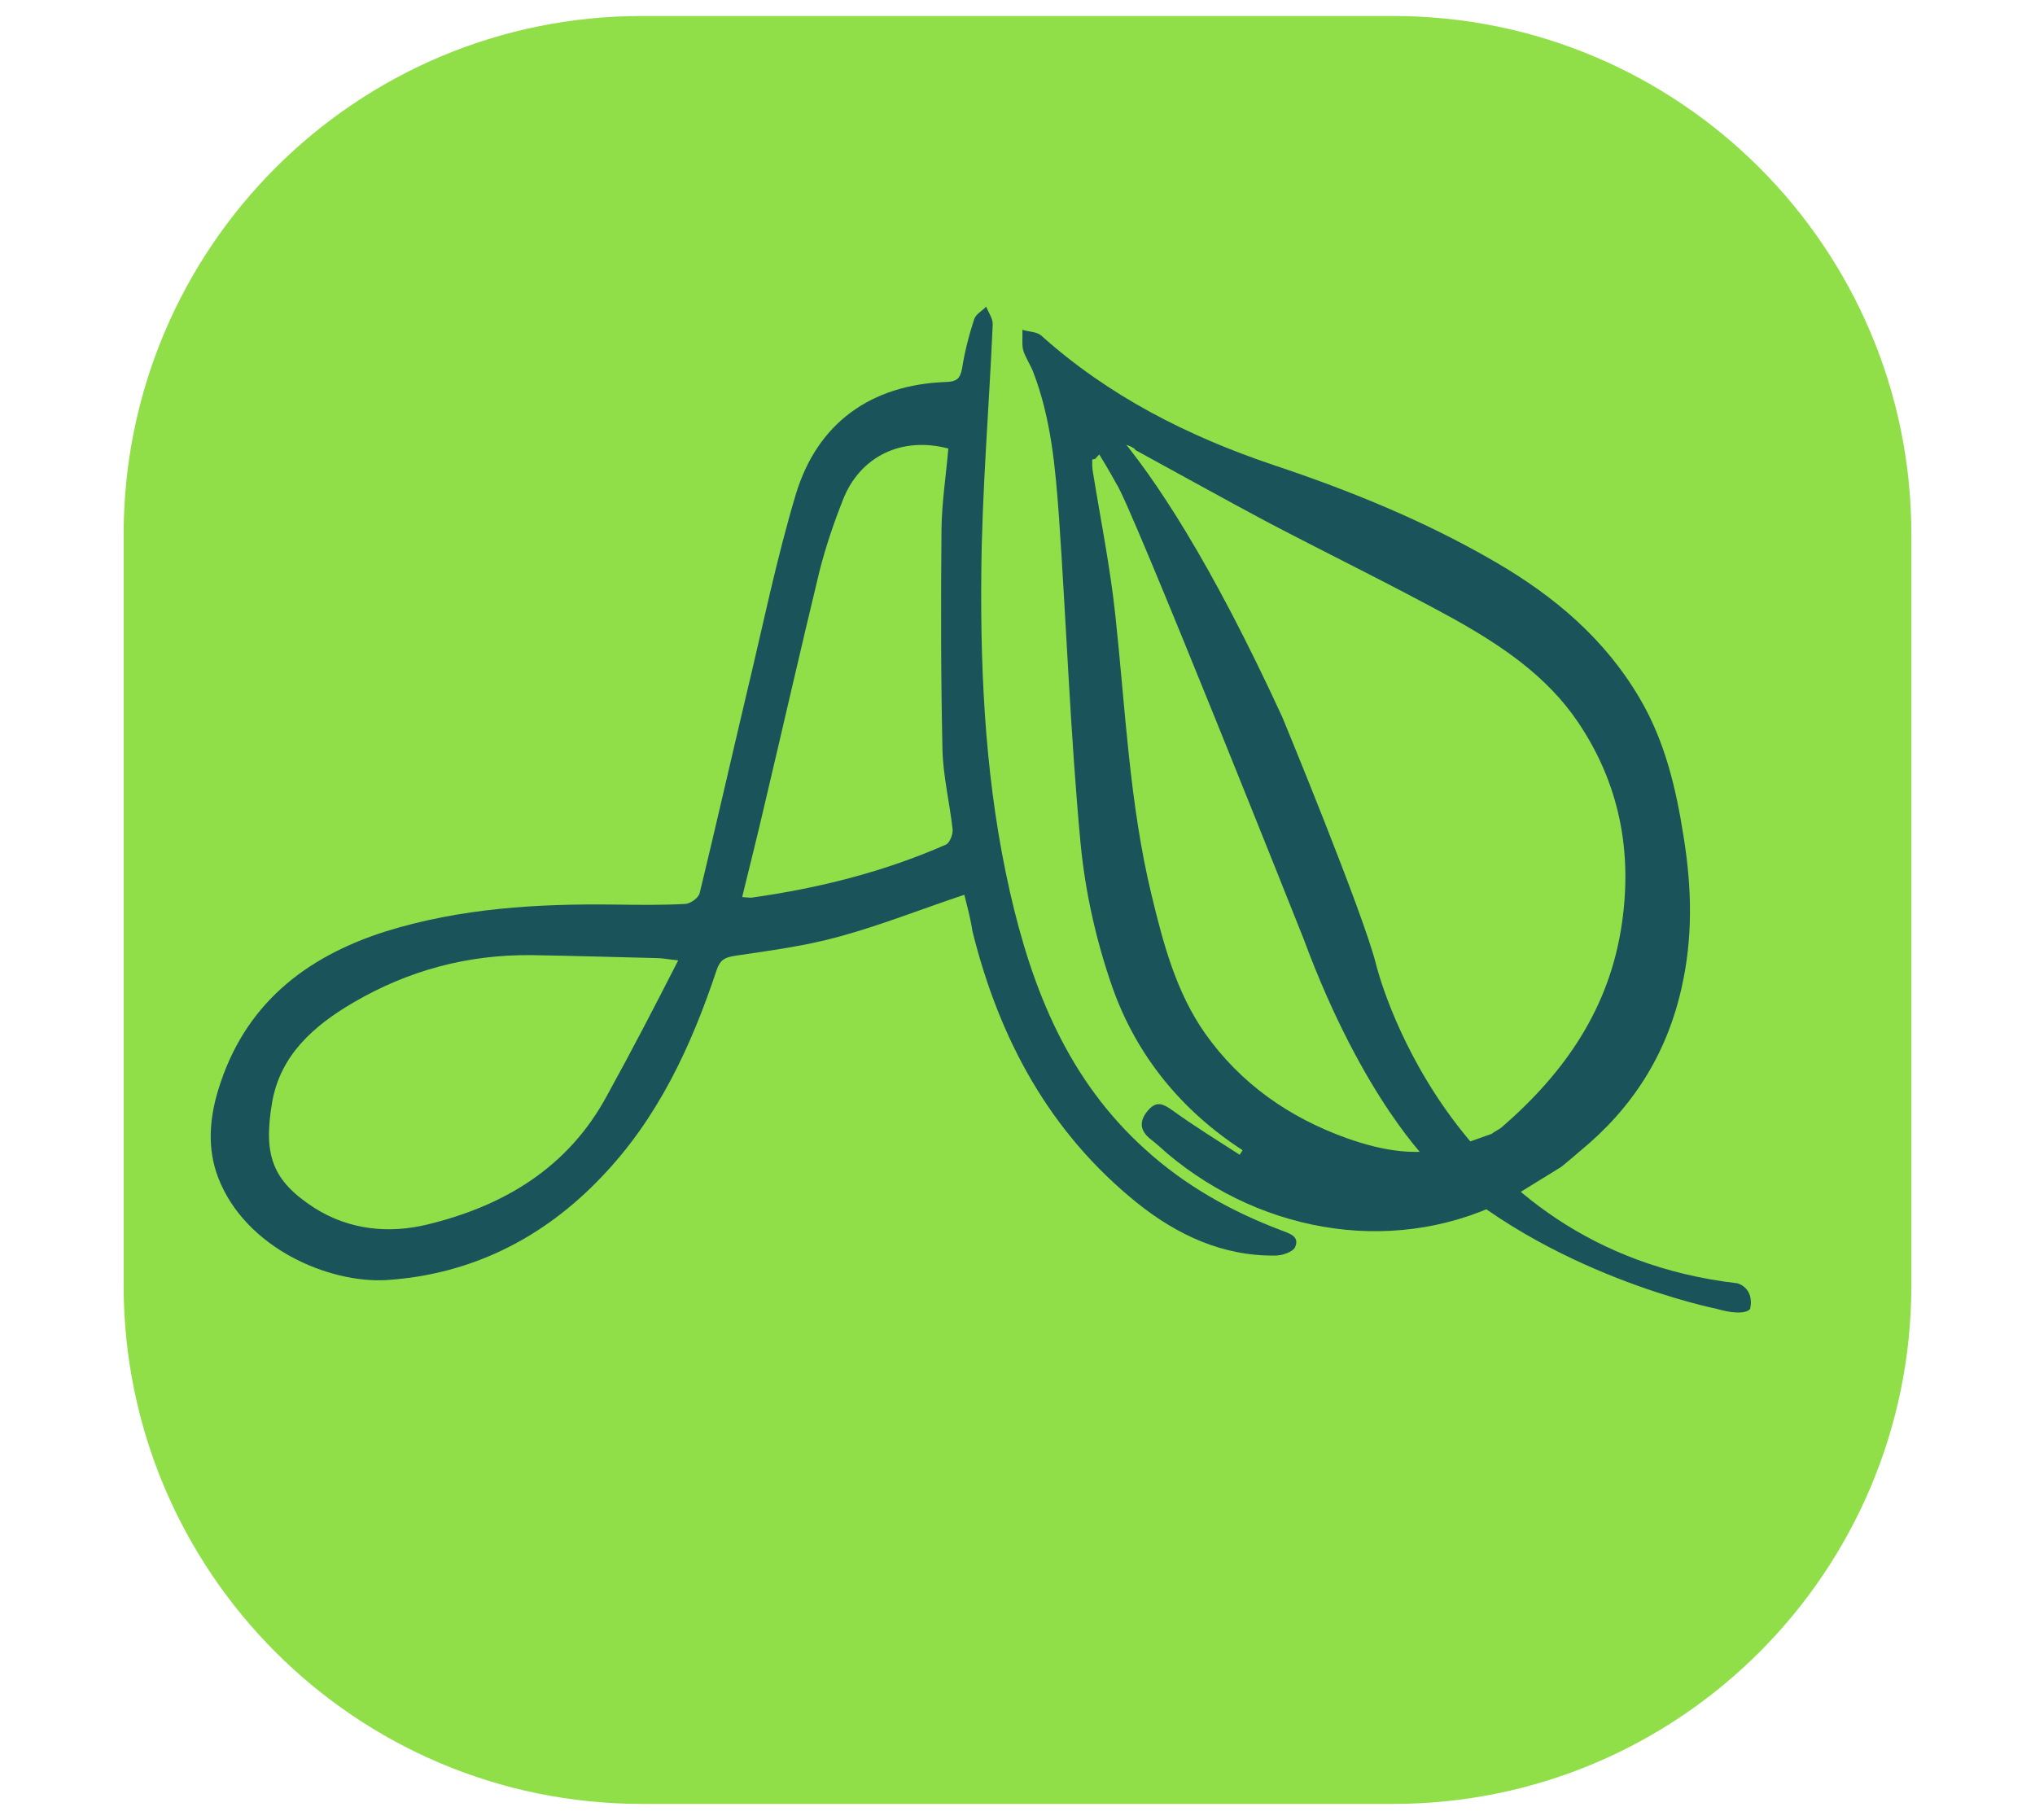
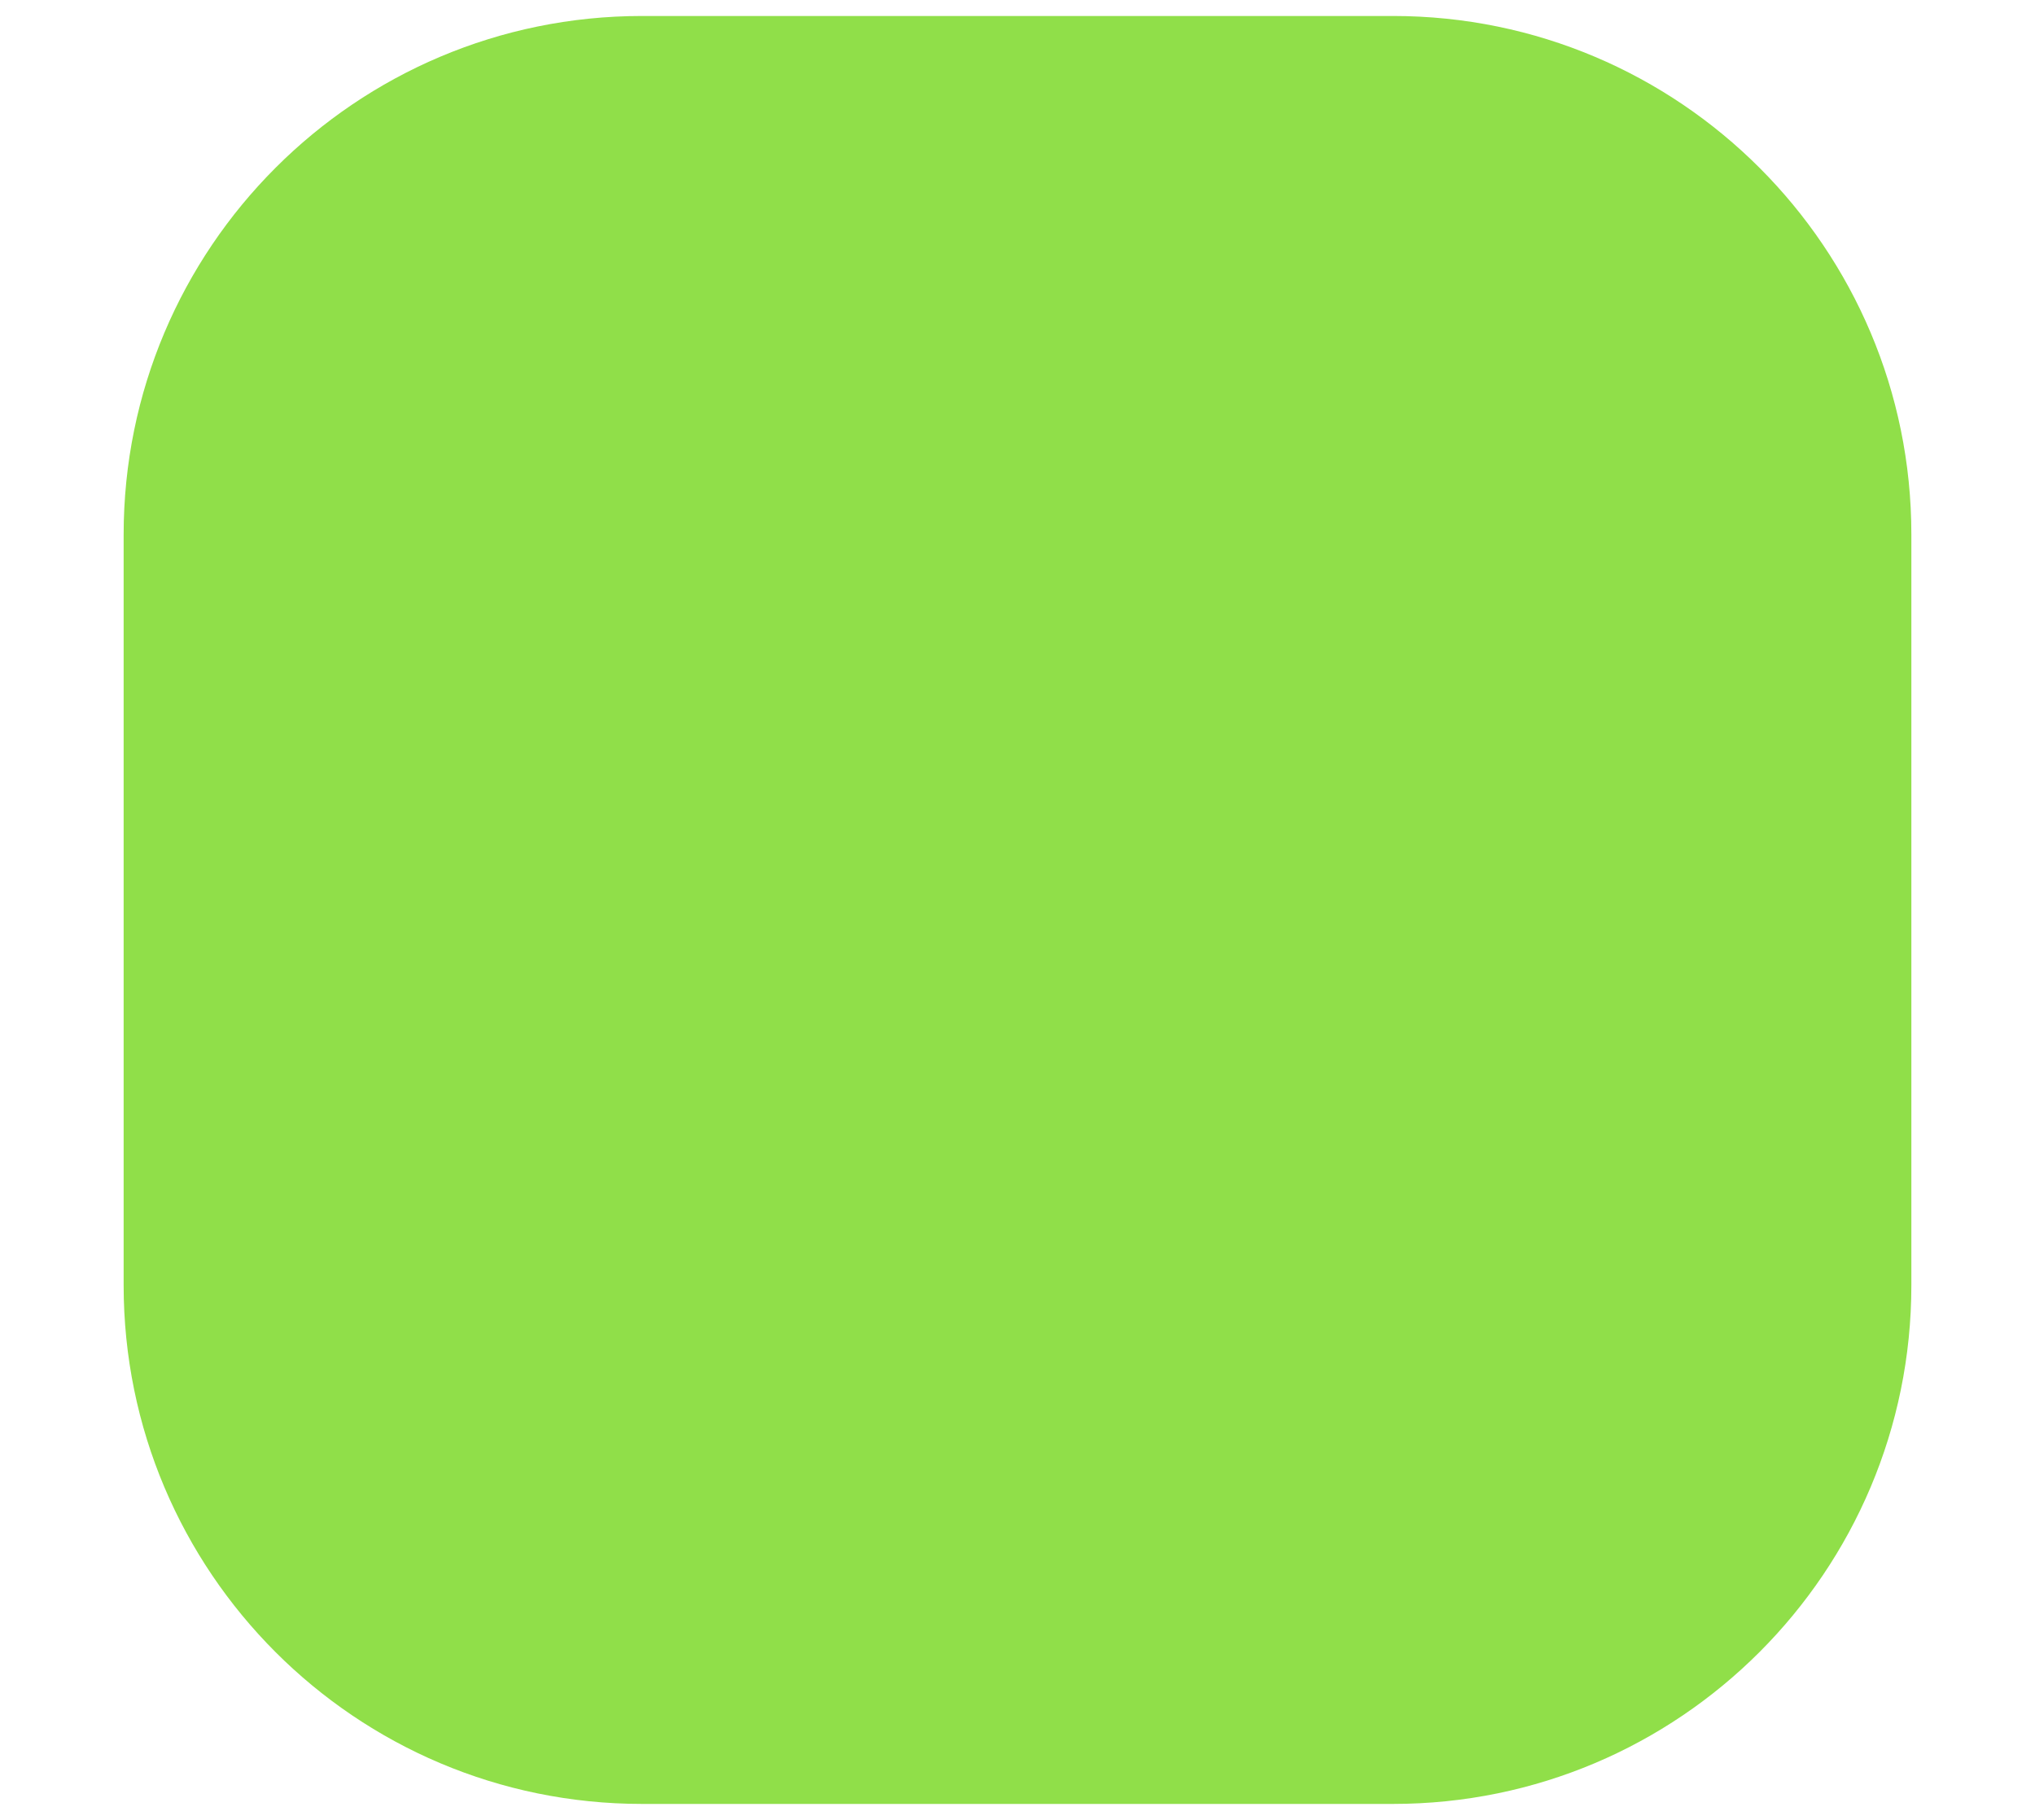
<svg xmlns="http://www.w3.org/2000/svg" version="1.1" id="Layer_1" x="0px" y="0px" viewBox="0 0 623.8 557.9" style="enable-background:new 0 0 623.8 557.9;" xml:space="preserve">
  <style type="text/css">
	.st0{fill:#90DF49;}
	.st1{fill:#1A5359;}
</style>
  <path class="st0" d="M427,553H196.8C109,553,37.9,481.8,37.9,394V163.9C37.9,76.1,109,4.9,196.8,4.9H427  c87.8,0,158.9,71.2,158.9,158.9V394C585.9,481.8,514.8,553,427,553z" />
  <g>
-     <path class="st1" d="M295.6,274.3c-13,4.3-25.4,9.3-38.3,12.8c-10.4,2.9-21.3,4.3-32,5.9c-3,0.5-4.5,1.1-5.6,4.3   c-7.8,23.4-18,45.5-35.4,63.6c-17.9,18.8-40,29.8-65.7,31.5c-17.6,1.1-43.5-9.7-51.8-31.6c-3.3-8.8-2.6-17.9,0.1-26.7   c7.9-26,26.5-40.7,51.4-48.6c22.9-7.1,46.4-8.5,70.2-8.2c7.2,0.1,14.4,0.2,21.6-0.2c1.6-0.1,4.1-1.9,4.4-3.4   c5-20.7,9.7-41.4,14.6-62.1c4.8-20,8.9-40.2,14.8-59.9c6.6-22.1,23.2-33.8,46.1-34.6c3.1-0.1,4.3-0.9,4.9-4.1   c0.8-5.1,2.1-10.2,3.7-15.1c0.5-1.6,2.5-2.6,3.7-3.9c0.7,1.8,2.1,3.7,2,5.5c-1.1,25.5-3.3,51-3.5,76.5c-0.3,32.7,1.5,65.4,8.8,97.5   c6.8,29.9,17.9,57.6,41.4,78.8c12.2,11.1,26.3,19,41.6,24.8c2.5,1,5.9,1.8,4.4,5.2c-0.7,1.5-3.9,2.6-6.1,2.6   c-16.2,0.2-30.2-6.4-42.4-16.2c-26.8-21.6-42.2-50.2-50.4-83.2C297.5,281.5,296.4,277.5,295.6,274.3 M207.9,294.4   c-3.1-0.3-4.9-0.7-6.7-0.7c-12.8-0.3-25.5-0.7-38.3-0.9c-19.6-0.2-37.8,4.7-54.7,14.6c-12.1,7.1-22.3,16.1-24.8,30.6   c-2.7,16.1,0,23.9,13,32.3c10.7,6.8,22.9,7.9,34.5,5.1c23.6-5.7,43.4-17.5,55.3-39.8C193.6,322.2,200.6,308.7,207.9,294.4    M227.5,275c1.4,0.1,2,0.2,2.7,0.2c20.7-2.9,40.7-7.9,59.8-16.3c1.1-0.5,2.2-3.2,2-4.7c-0.9-8.2-2.9-16.2-3.1-24.4   c-0.5-22.5-0.5-45-0.3-67.5c0.1-8.3,1.4-16.6,2.1-24.8c-14.3-3.8-27.1,2.4-32.3,15.7c-2.8,7.1-5.3,14.4-7.2,21.9   c-5.8,24-11.3,48.2-17,72.3C232.1,256.5,229.8,265.5,227.5,275" />
-     <path class="st1" d="M478.6,357.7c2.3-1.9,4-3.3,5.7-4.8c16-13.1,26.5-29.5,31.1-49.8c3.6-15.6,3.2-31,0.7-46.5   c-2.3-14.8-5.7-29.3-13.4-42.4c-10.7-18.3-26.1-31.3-44.1-41.8c-21.6-12.6-44.7-22-68.4-29.9c-26.1-8.8-50.4-21.1-71.1-39.7   c-1.3-1.1-3.8-1.1-5.7-1.7c0.1,2-0.2,4.2,0.2,6.1c0.7,2.4,2.2,4.5,3.1,6.8c5.5,14.3,6.8,29.3,7.9,44.3c2.3,33.3,3.5,66.7,6.6,99.9   c1.4,15,4.8,30.2,9.8,44.5c7.4,20.9,21.1,37.7,39.9,49.9c-0.3,0.5-0.6,0.9-0.9,1.4c-6.8-4.4-13.8-8.7-20.3-13.4   c-2.8-2-5-3.4-7.7-0.3c-2.9,3.3-2.7,6.3,0.8,9c1.7,1.3,3.3,2.8,5,4.3c29.8,25.1,71.4,31.7,105.7,13.4L478.6,357.7z M447.6,351   c-12.4,4-23.8,1.8-34.8-2.1c-17.6-6.3-32.5-16.7-43.4-32.1c-8.9-12.7-12.8-27.5-16.4-42.4c-6.8-28.1-8-57-11.1-85.7   c-1.6-15-4.6-29.8-7-44.7c-0.1-0.7-0.1-1.5-0.1-2.2l0,0l0,0c0-0.3,0-0.7,0-0.9c0.3-0.1,0.6-0.2,0.9-0.2c1.9-2.3,6.6-6.8,12-3.2   l0.4,0.5c13.4,7.3,27,14.9,40.7,22.2c18.9,9.9,38,19.2,56.6,29.4c14.7,8.2,28.8,17.6,38.4,31.9c12.5,18.6,16.6,39.2,13.4,61.4   c-3.7,26.1-17.5,45.9-36.9,62.7c-0.9,0.7-2,1.2-3.1,2L447.6,351z" />
-     <path class="st1" d="M324,117c0,0,24.8,6.6,69.1,102.9c0,0,24.8,60,28.7,75.7c0,0,20.9,87.4,110.8,97.8c0,0,5.2,1.3,3.9,7.8   c0,0-1.3,2.6-10.4,0c0,0-52.1-10.4-87.4-44.3c0,0-20.8-19.6-39.1-69.1c0,0-53.4-134.3-57.4-139.5c0,0-9.1-17-17-24.8   C325.3,123.5,317.5,114.3,324,117" />
-   </g>
+     </g>
</svg>